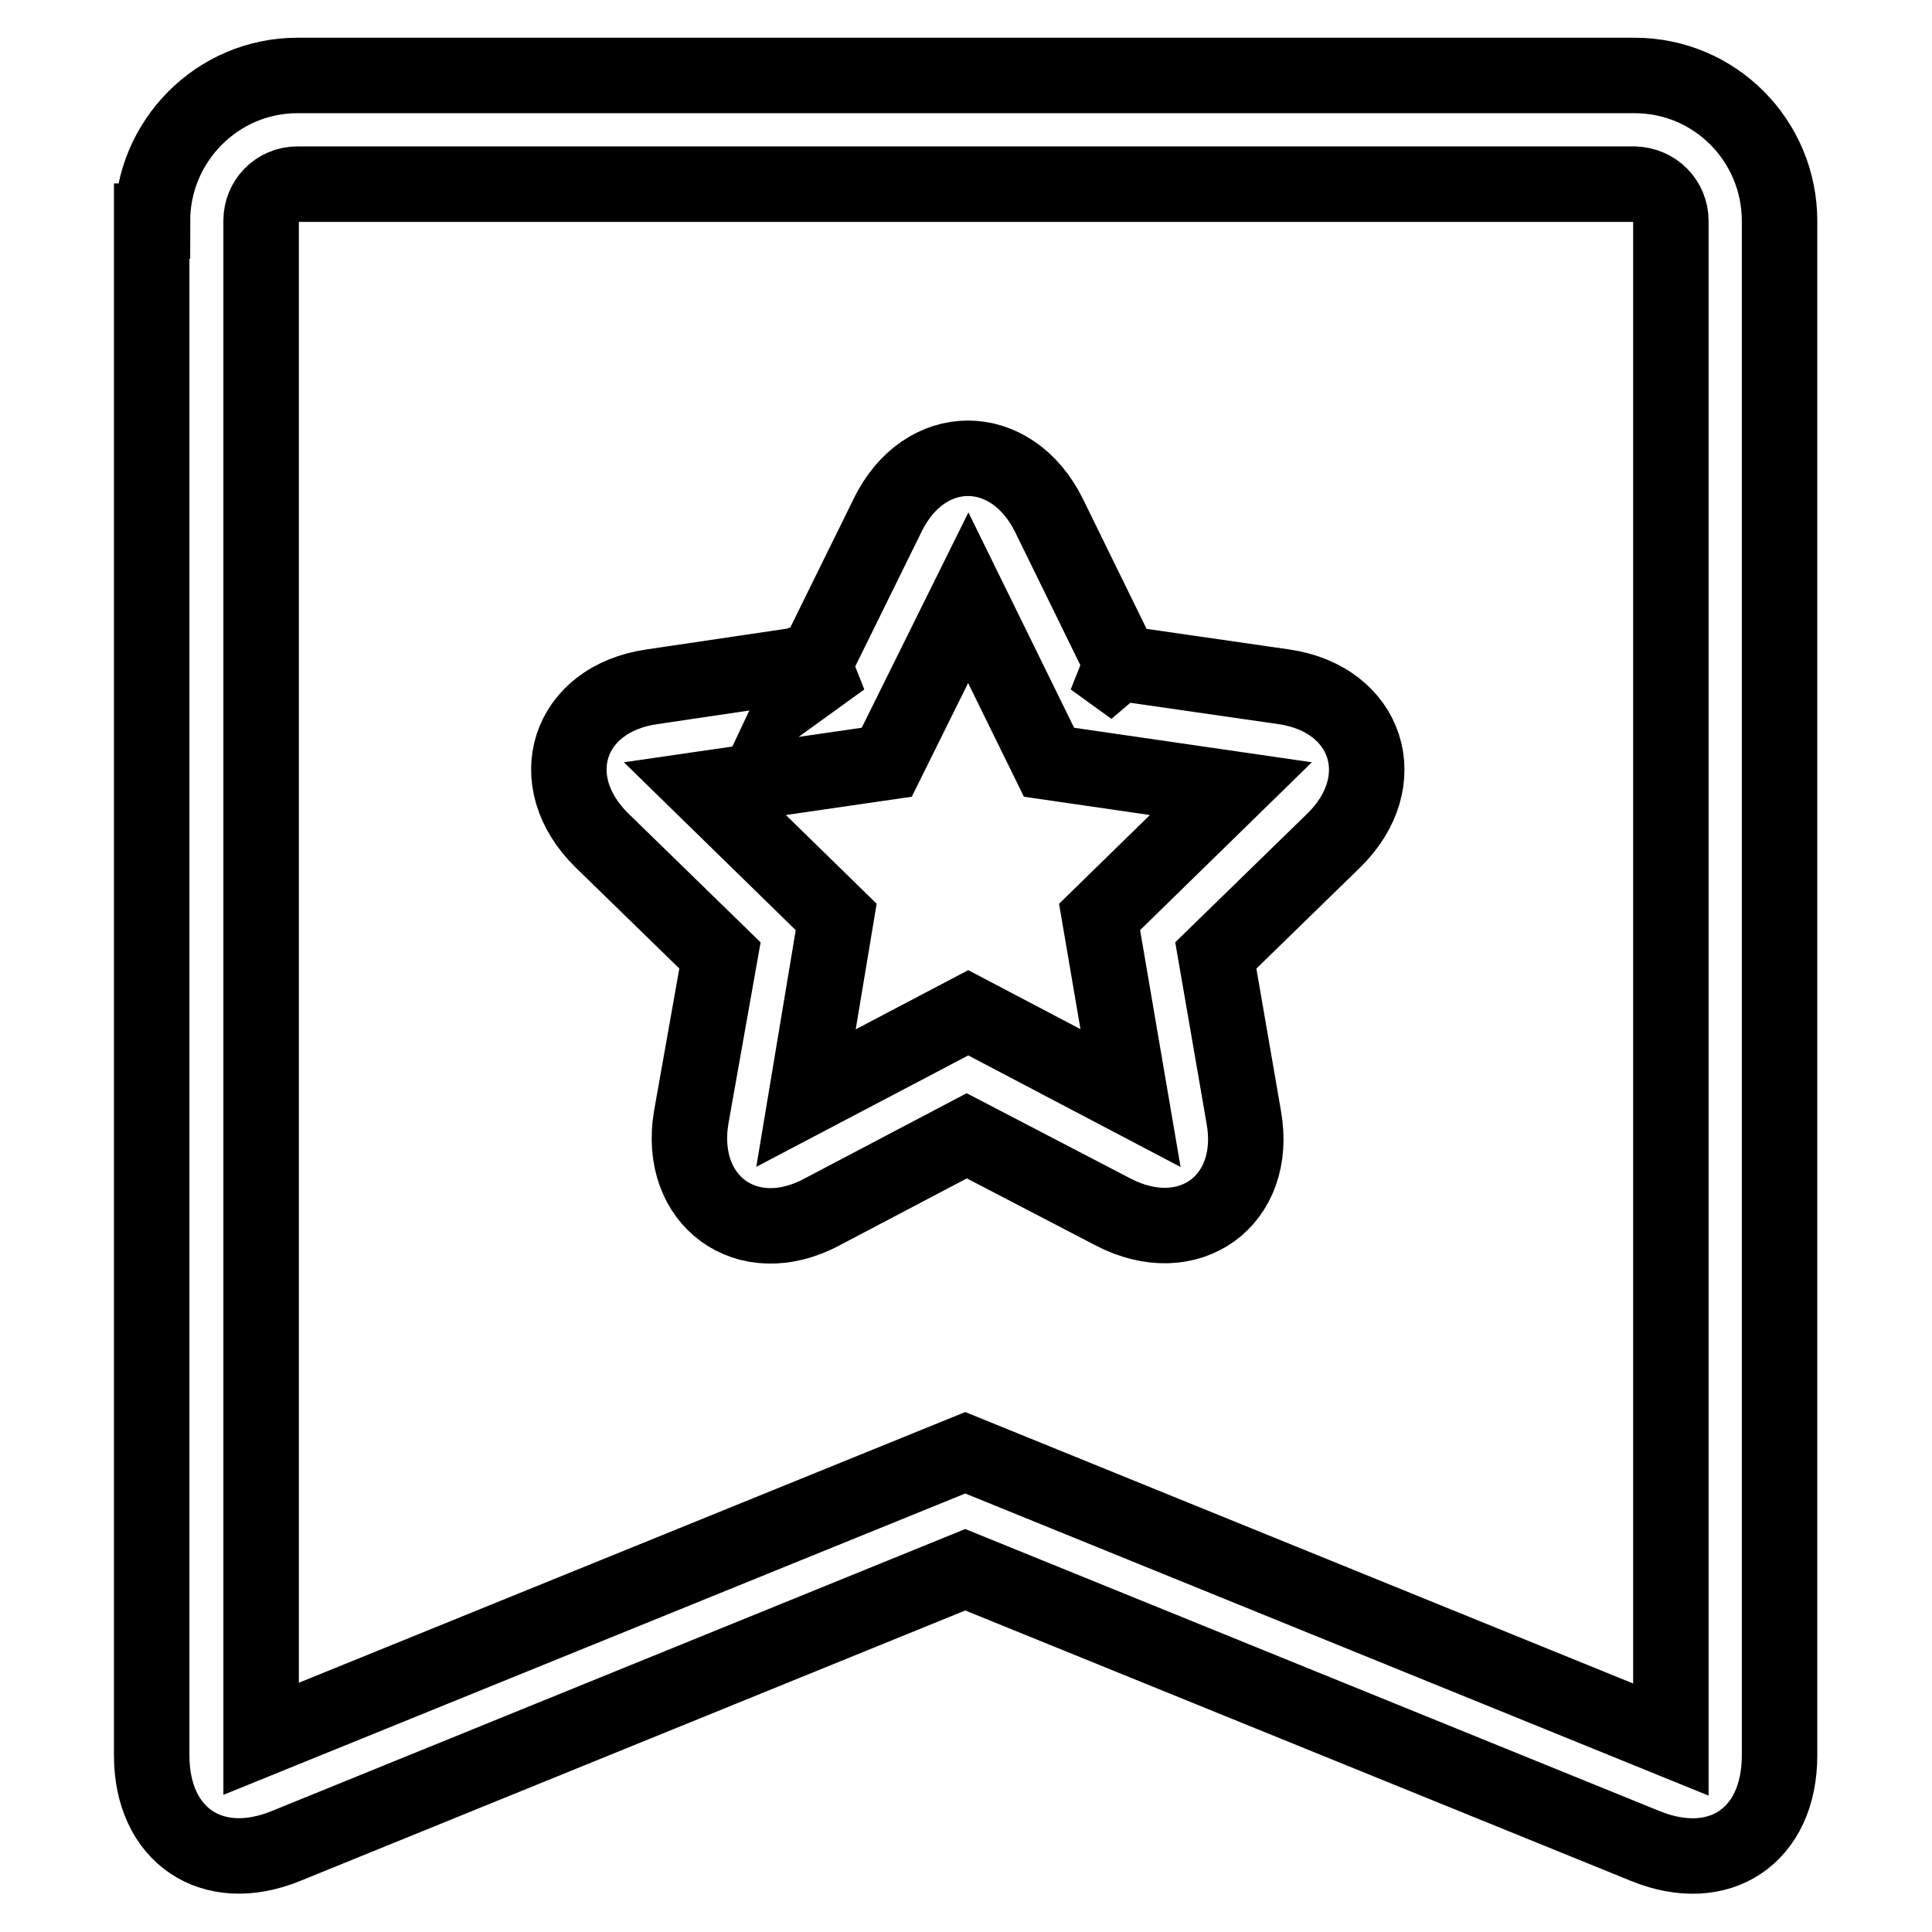
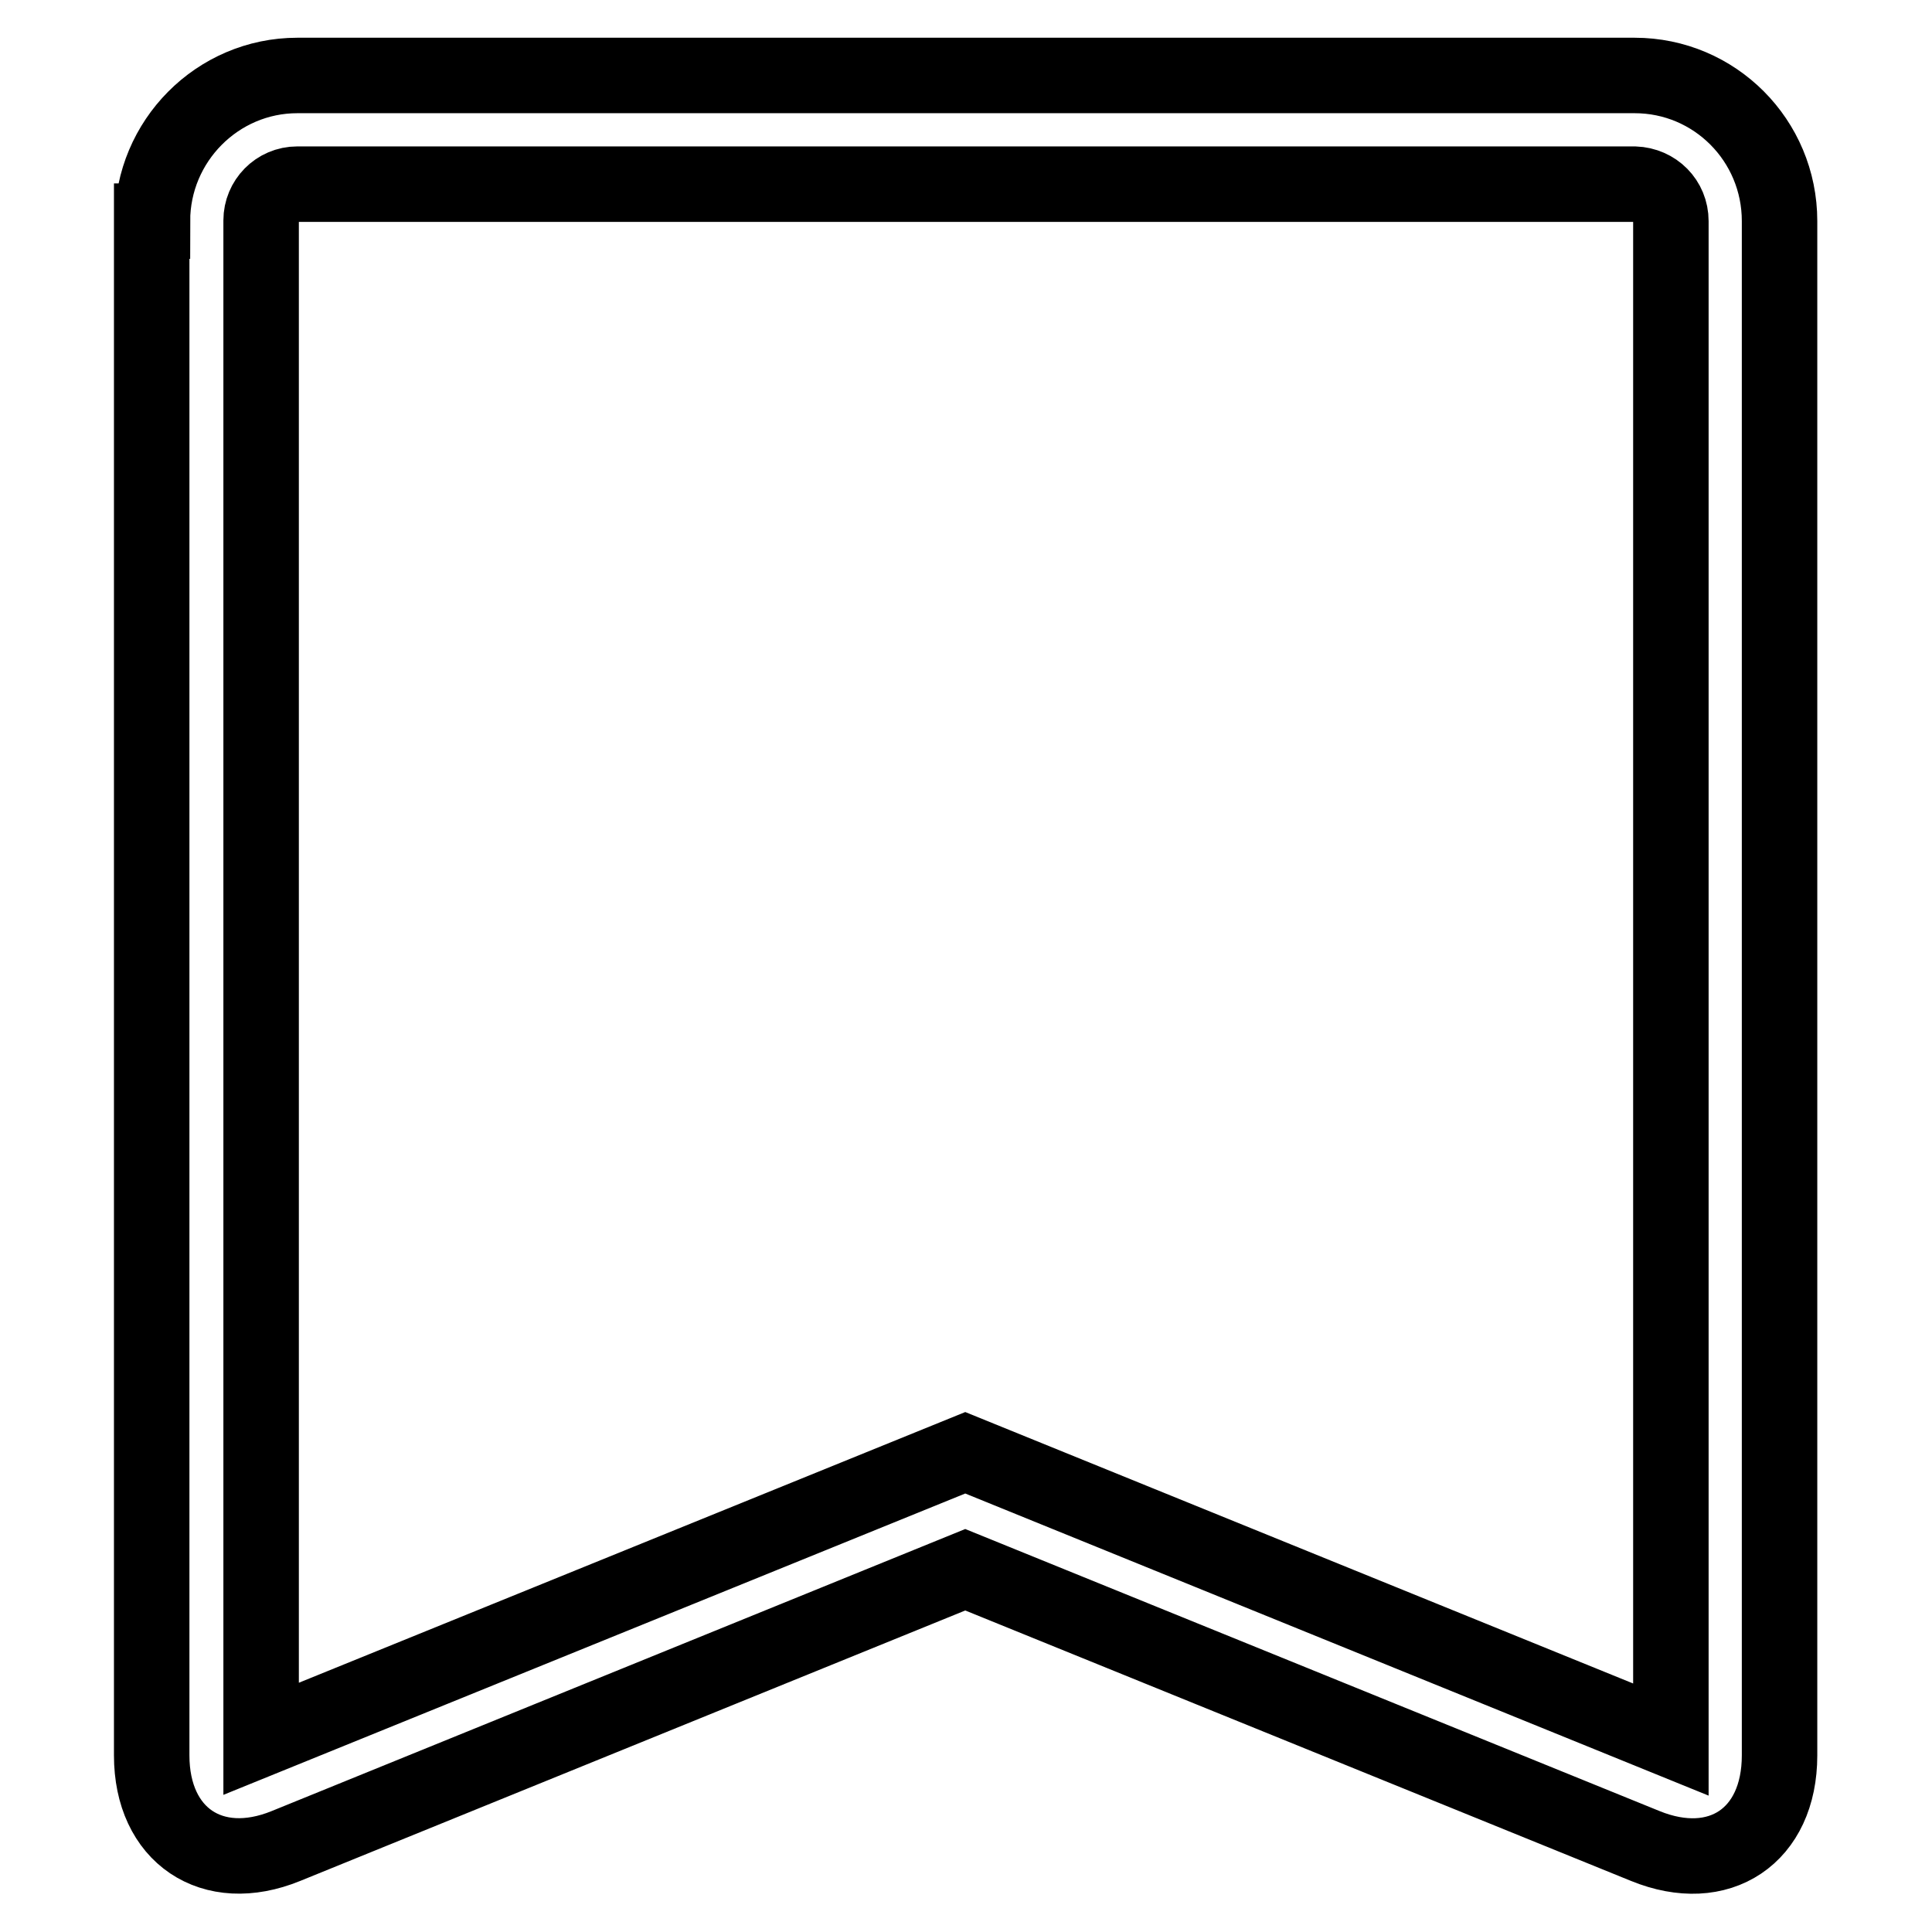
<svg xmlns="http://www.w3.org/2000/svg" version="1.1" x="0px" y="0px" viewBox="0 0 256 256" enable-background="new 0 0 256 256" xml:space="preserve">
  <g>
    <path stroke-width="10" fill-opacity="0" stroke="#000000" d="M127.9,192.5l93.5,38V29.3c0-2.7-2.1-4.8-4.8-4.9c0,0,0,0,0,0H39.4c-2.7,0-4.8,2.2-4.8,4.8c0,0,0,0,0,0 v201.2L127.9,192.5z M20.2,29.3c0-10.6,8.6-19.3,19.2-19.3c0,0,0,0,0,0h177.2c10.6,0,19.2,8.6,19.2,19.3c0,0,0,0,0,0v203.3 c0,10.7-8,16-17.8,12L127.9,208l-90,36.6c-9.8,4-17.8-1.4-17.8-12V29.3L20.2,29.3z" />
-     <path stroke-width="10" fill-opacity="0" stroke="#000000" d="M110.8,121.5l-17.4-17l24.1-3.5l10.8-21.8L139,101l24.1,3.5l-17.4,17l4.1,24l-21.5-11.3l-21.5,11.3 L110.8,121.5z M144.8,87.3l5.4,3.9l-1.7-3.4L144.8,87.3z M106.2,91.2l5.4-3.9l-3.8,0.5L106.2,91.2L106.2,91.2z M147.5,160.6 c10,5.2,19.3-1.5,17.3-12.6l-3.7-21.4l15.6-15.2c8.1-7.9,4.5-18.8-6.6-20.4l-21.5-3.1L139,68.3c-5-10.1-16.5-10.1-21.4,0l-9.6,19.5 L86.4,91c-11.2,1.6-14.7,12.5-6.6,20.4l15.6,15.2L91.6,148c-1.9,11.1,7.4,17.9,17.3,12.6l19.2-10.1L147.5,160.6L147.5,160.6z" />
  </g>
</svg>